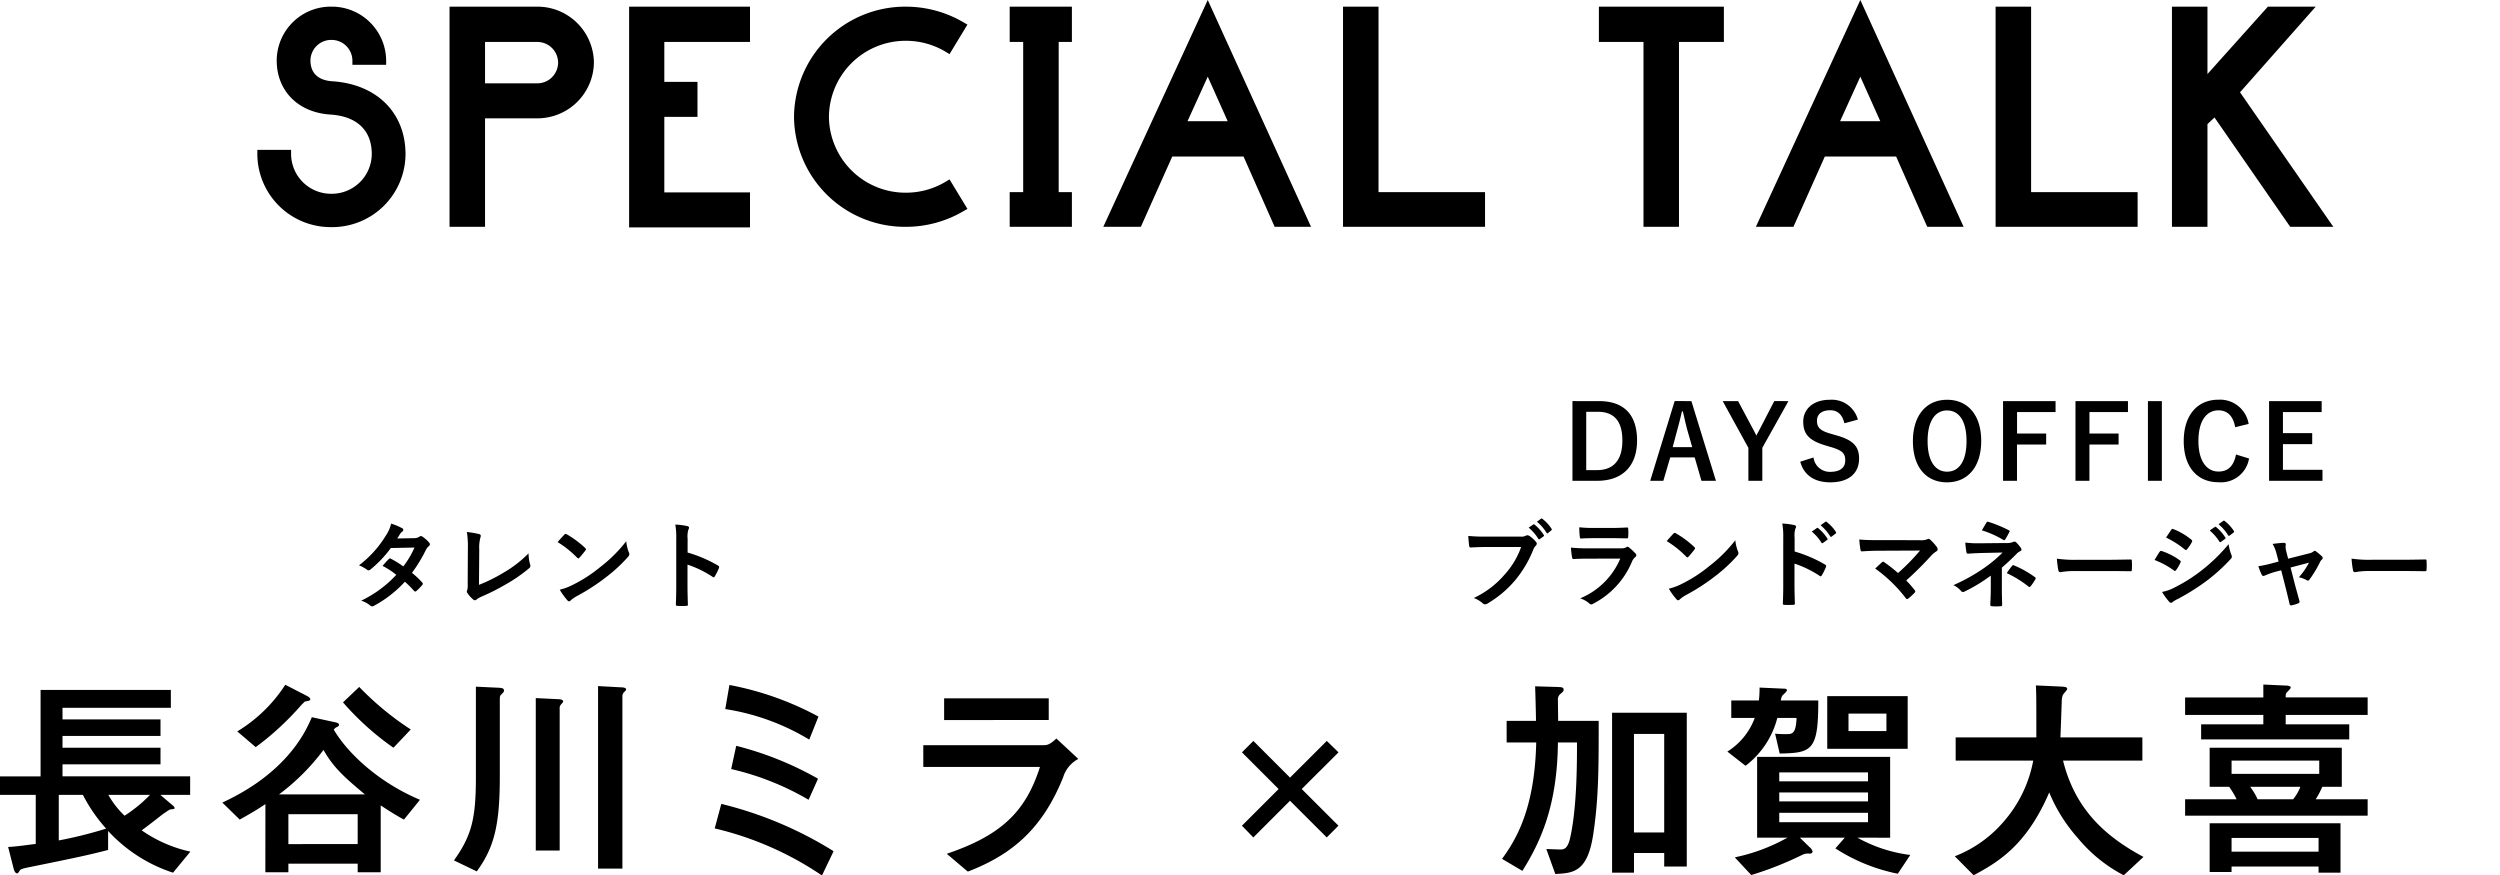
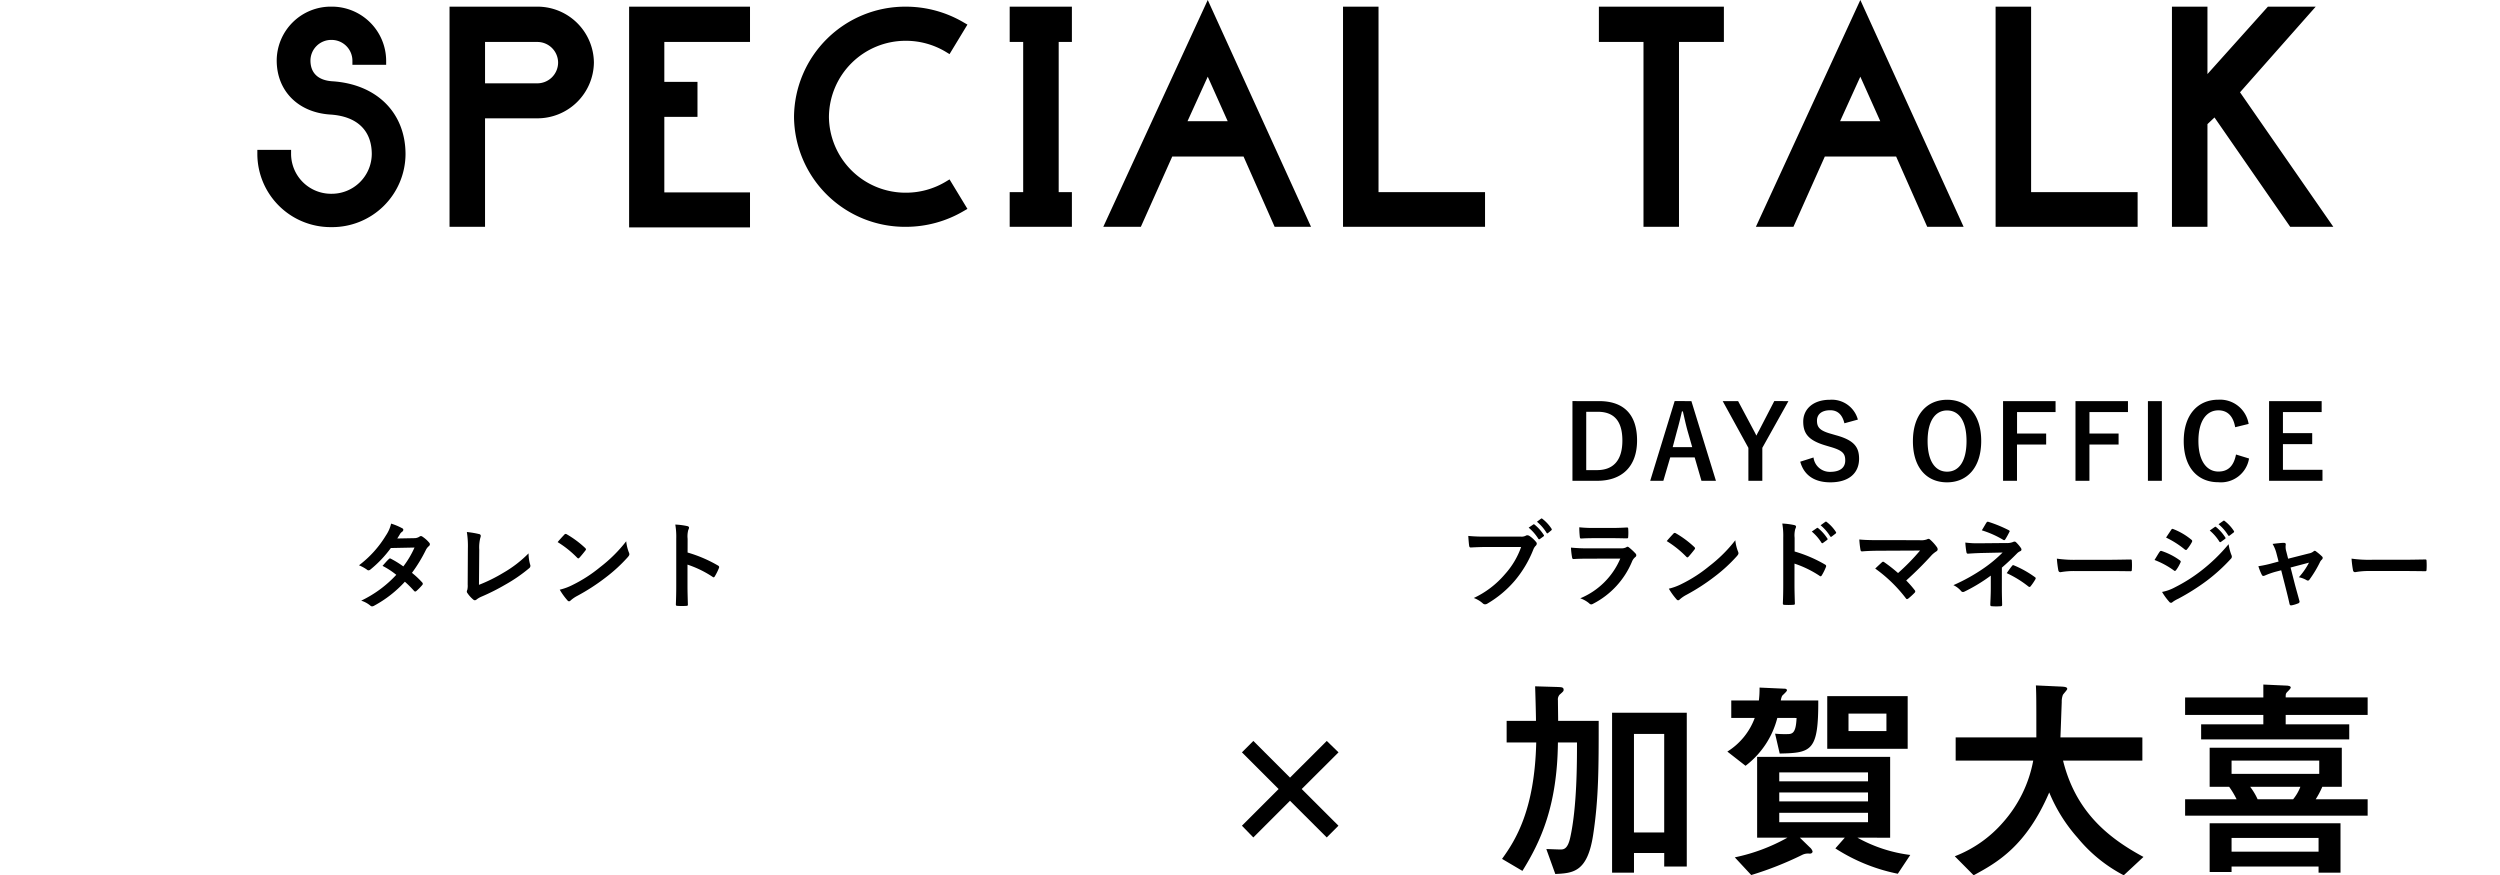
<svg xmlns="http://www.w3.org/2000/svg" width="340.801" height="119.347" viewBox="0 0 340.801 119.347">
  <g transform="translate(-506.919 -3784.88)">
    <g transform="translate(0 4.707)">
      <path d="M-56.622.894c2.479-3.991,4.75-8.845,4.839-17.512h2.6c0,2.77,0,8.845-.926,12.985-.358,1.608-.926,1.608-1.374,1.608-.269,0-1.583-.06-1.882-.06l1.225,3.4c2.39-.119,4.391-.208,5.168-5.391.747-4.914.747-9.084.747-15.487h-5.527c0-.417-.03-2.353-.03-2.8a.974.974,0,0,1,.239-.774c.478-.417.538-.477.538-.655,0-.387-.329-.357-.9-.387l-2.987-.089c.03.685.119,3.961.119,4.706h-4v2.948h4.033C-54.949-7.445-57.548-3.3-59.4-.744ZM-37.294.3h3.077V-20.668H-44.4v21.8h2.987v-2.68h4.123Zm0-4.646h-4.123V-17.779h4.123Zm30.8.715V-14.652H-24.627V-3.633H-20.5a25.109,25.109,0,0,1-7.17,2.68l2.241,2.412A45.95,45.95,0,0,0-18.5-1.28a1.788,1.788,0,0,1,1.046-.179c.3,0,.388-.179.388-.3a1.2,1.2,0,0,0-.388-.566L-18.8-3.633h6.124l-1.285,1.459A24.6,24.6,0,0,0-5.449,1.282l1.7-2.561a19.843,19.843,0,0,1-7.2-2.353ZM-9.511-8.576h-12.1V-9.8h12.1Zm0-2.74h-12.1v-1.221h12.1Zm0,5.569h-12.1V-7.028h12.1ZM-19.25-19.953c-.09,2.2-.627,2.2-1.374,2.2a13.287,13.287,0,0,1-1.553-.06l.627,2.71c4.362-.089,5.288-.357,5.258-7.237H-21.4a2.27,2.27,0,0,1,.179-.625c.09-.119.657-.6.657-.745,0-.208-.179-.238-.418-.238l-3.316-.149a12.964,12.964,0,0,1-.09,1.757h-3.764v2.383h3.2a9.123,9.123,0,0,1-3.734,4.586l2.479,1.936a11.9,11.9,0,0,0,4.332-6.522Zm15.146,4.2v-7.178H-15.068v7.178ZM-7-18.166H-12.17v-2.383H-7Zm23.719.864c.03-.6.119-3.216.179-4.825a2.552,2.552,0,0,1,.149-.953c.06-.149.6-.685.6-.834,0-.268-.358-.3-1.046-.328l-3.226-.149c.06,1.31.06,1.876.06,7.088H2.438v3.157H13.013A17.478,17.478,0,0,1,8.891-5.717,16.674,16.674,0,0,1,2.318-1.1L4.888,1.49C8.144-.267,12.057-2.5,15.194-9.8A21.754,21.754,0,0,0,19.077-3.6,20.159,20.159,0,0,0,25.351,1.49l2.689-2.5C23.11-3.662,18.779-7.266,17.076-14.146H27.89V-17.3Zm38.357,6.731V-15.9H37.061v5.331H39.72a11.614,11.614,0,0,1,1.016,1.7h-7.02v2.234H58.6V-8.874H51.52a11.893,11.893,0,0,0,.9-1.7ZM40.049-14.146H52v1.817H40.049Zm9.38,3.574a6.158,6.158,0,0,1-.986,1.7H43.6a8.76,8.76,0,0,0-1.016-1.7ZM40.049.3h11.86v.834H54.9V-5.6H37.061V1.043h2.987Zm0-3.9h11.86v1.876H40.049Zm4.332-19.15H33.715v2.383H44.38v1.281H35.9v2.055H56.091V-19.09H47.427V-20.37H58.6v-2.383H47.427c0-.477,0-.536.3-.834.209-.208.388-.417.388-.506,0-.238-.358-.238-.448-.268L44.38-24.51Z" transform="translate(771.078 3898)" />
      <path d="M-10.78-11.9l1.556-1.556,5,5,5.01-5,1.6,1.556L-2.633-6.9l5.01,5L.782-.3l-5.01-5-5,5L-10.78-1.9l5-5Z" transform="translate(687 3894.634)" />
-       <path d="M-64.342-4.548a20.764,20.764,0,0,0,8.849,5.687l2.362-2.873a18.437,18.437,0,0,1-6.637-2.9c.927-.674,1.854-1.407,2.422-1.847a12.107,12.107,0,0,1,1.435-1c.568-.059.628-.059.628-.205s-.209-.322-.568-.616l-1.375-1.172h4.066v-2.521h-17.4v-1.641H-57.2v-2.257H-70.56V-17.5H-57.2v-2.257H-70.56v-1.583h14.769v-2.433H-73.55v11.784h-5.531v2.521h4.873v6.683c-.927.117-2.99.41-3.767.41l.718,2.814c.06.264.209.791.508.791.12,0,.149-.059.359-.381.09-.176.359-.264,1.046-.41,6.786-1.378,8.281-1.7,11-2.4Zm5.71-4.924A19.112,19.112,0,0,1-62.1-6.629a12.048,12.048,0,0,1-2.212-2.843Zm-12.437,0h3.289a21.363,21.363,0,0,0,3.169,4.6,56.037,56.037,0,0,1-6.458,1.612Zm31.3,6.713V-6.834h9.447V-2.76Zm-3.139,3.84h3.139V-.092h9.447V1.08h3.139V-8.036c1.375.909,2.093,1.348,3.169,1.935l2.182-2.7c-5.381-2.257-9.716-6.126-11.749-9.556a.99.99,0,0,1,.478-.381c.12-.059.239-.176.239-.264,0-.264-.329-.322-.6-.381l-3.109-.674c-.747,1.759-3.229,7.5-12.2,11.637L-46.4-6.1c1.465-.821,2.272-1.29,3.5-2.11Zm1.854-10.611A29.445,29.445,0,0,0-34.984-15.6c1.315,2.316,2.691,3.605,5.65,6.068Zm-3.169-6.449a38.509,38.509,0,0,0,6.248-5.775l.448-.44c.568-.088.747-.147.747-.293,0-.234-.329-.41-.568-.528l-2.84-1.466a20.366,20.366,0,0,1-6.547,6.361Zm11.9-6.1a37.694,37.694,0,0,0,6.876,6.185l2.362-2.492a39.714,39.714,0,0,1-7.026-5.8Zm18.117-2.14v12.34c0,5.716-.6,7.973-2.99,11.344L-14.086.963c2.481-3.4,3.139-6.566,3.139-13.044V-22.487c0-.41.06-.528.149-.616.389-.381.419-.41.419-.616,0-.234-.209-.322-.658-.352ZM-6.044-1.88h3.259V-21.168a.8.8,0,0,1,.149-.586c.209-.234.329-.381.329-.44,0-.293-.538-.322-.688-.322l-3.049-.147ZM2.446.582H5.765V-22.78a.921.921,0,0,1,.179-.645c.3-.293.329-.322.329-.41,0-.264-.478-.293-.688-.293L2.446-24.3ZM32.492-20.142a41.7,41.7,0,0,0-12.138-4.309l-.568,3.283a31.4,31.4,0,0,1,11.45,4.162Zm-.06,8.471a44.613,44.613,0,0,0-11.151-4.485l-.688,3.166A37.467,37.467,0,0,1,31.147-8.8Zm2.123,9.878A52.359,52.359,0,0,0,19.248-8.241l-.9,3.342A43.944,43.944,0,0,1,32.971,1.52ZM49.623-22.633v2.961H63.883v-2.961Zm13.065,9.351c-1.943,6.1-5.262,9.321-12.706,11.842L52.852.992c6.1-2.345,10.195-5.892,13-12.868a4.193,4.193,0,0,1,2.063-2.492l-2.99-2.785c-.957.909-1.345.909-1.794.909H46.783v2.961Z" transform="translate(586 3898)" />
    </g>
    <path d="M-19.929-8.593c.221-.338.3-.468.4-.65a1.087,1.087,0,0,1,.273-.273.351.351,0,0,0,.156-.26.228.228,0,0,0-.143-.208,8.187,8.187,0,0,0-1.521-.637,4.8,4.8,0,0,1-.7,1.6A14.5,14.5,0,0,1-25.142-4.94a5.416,5.416,0,0,1,1.092.6.3.3,0,0,0,.208.091.466.466,0,0,0,.26-.117A15.7,15.7,0,0,0-20.8-7.293l3.224-.065A12.533,12.533,0,0,1-19.1-4.784a13.035,13.035,0,0,0-1.677-1.04.338.338,0,0,0-.13-.052.246.246,0,0,0-.169.091c-.3.273-.572.611-.858.923A10.867,10.867,0,0,1-20.059-3.64,15.764,15.764,0,0,1-24.843-.117a3.694,3.694,0,0,1,1.235.663.39.39,0,0,0,.247.117.708.708,0,0,0,.325-.117A15.842,15.842,0,0,0-18.889-2.7a14.407,14.407,0,0,1,1.261,1.261.226.226,0,0,0,.143.078.27.27,0,0,0,.156-.065,7.991,7.991,0,0,0,.806-.819.252.252,0,0,0,.078-.169.257.257,0,0,0-.078-.182,11.557,11.557,0,0,0-1.4-1.313,20.291,20.291,0,0,0,1.911-3.146,1.631,1.631,0,0,1,.39-.494.333.333,0,0,0,.143-.247.318.318,0,0,0-.1-.234,4.212,4.212,0,0,0-.884-.793.447.447,0,0,0-.234-.1.38.38,0,0,0-.221.091,1.272,1.272,0,0,1-.715.195Zm11.18,1.534a5.349,5.349,0,0,1,.143-1.612.993.993,0,0,0,.065-.273.249.249,0,0,0-.208-.247,13.226,13.226,0,0,0-1.69-.286A12.294,12.294,0,0,1-10.3-7.215l-.026,4.888a2.564,2.564,0,0,1-.052.741.528.528,0,0,0-.065.221.319.319,0,0,0,.078.208,4.01,4.01,0,0,0,.793.884.347.347,0,0,0,.221.1.377.377,0,0,0,.234-.1,3,3,0,0,1,.728-.416A29.083,29.083,0,0,0-5.2-2.3,21.035,21.035,0,0,0-1.95-4.537a.41.41,0,0,0,.13-.52,5.849,5.849,0,0,1-.208-1.508A16.065,16.065,0,0,1-5.473-3.913,21.376,21.376,0,0,1-8.788-2.275ZM1.937-8.1A13.761,13.761,0,0,1,4.589-5.98c.065.065.117.1.169.1s.091-.039.156-.1c.182-.195.611-.715.806-.975A.28.28,0,0,0,5.8-7.124c0-.052-.039-.1-.117-.182A13.556,13.556,0,0,0,3.2-9.152a.346.346,0,0,0-.169-.065.244.244,0,0,0-.182.1C2.6-8.853,2.223-8.45,1.937-8.1Zm.286,6.487A9.008,9.008,0,0,0,3.263-.169a.337.337,0,0,0,.221.143.359.359,0,0,0,.234-.13,4.487,4.487,0,0,1,.871-.6A27.951,27.951,0,0,0,8.515-3.3a21.249,21.249,0,0,0,2.99-2.756c.143-.169.208-.273.208-.39a.636.636,0,0,0-.065-.247,5.8,5.8,0,0,1-.364-1.521A19.531,19.531,0,0,1,7.722-4.68,19.269,19.269,0,0,1,3.978-2.262,7.831,7.831,0,0,1,2.223-1.612ZM19.656-8.541a3.385,3.385,0,0,1,.091-1.222.684.684,0,0,0,.1-.3c0-.1-.065-.182-.247-.221a9.6,9.6,0,0,0-1.625-.208,9.92,9.92,0,0,1,.13,1.924v6.4c0,.832-.013,1.6-.052,2.561,0,.156.065.2.247.2a8.591,8.591,0,0,0,1.157,0c.182,0,.247-.039.234-.2-.026-.936-.052-1.7-.052-2.548V-5.031a14.4,14.4,0,0,1,3.419,1.664A.2.2,0,0,0,23.2-3.3c.065,0,.117-.052.169-.143a7.641,7.641,0,0,0,.559-1.131c.065-.169,0-.26-.143-.338a18.337,18.337,0,0,0-4.134-1.768Z" transform="translate(581 3866.88)" />
    <path d="M2-10.69v.592A9.994,9.994,0,0,0,12.08-.159,10,10,0,0,0,22.2-10.1c0-5.64-3.92-9.545-9.96-9.939-1.92-.118-3-1.1-3-2.84a2.831,2.831,0,0,1,2.84-2.8,2.84,2.84,0,0,1,2.88,2.8v.592h4.6v-.592a7.409,7.409,0,0,0-7.48-7.336,7.375,7.375,0,0,0-7.44,7.336c0,4.141,2.92,7.1,7.32,7.375,3.64.237,5.64,2.169,5.64,5.4a5.46,5.46,0,0,1-5.52,5.4A5.45,5.45,0,0,1,6.6-10.1v-.592ZM43-22.6a2.839,2.839,0,0,1-2.84,2.84H33.04V-25.4h7.12A2.831,2.831,0,0,1,43-22.6Zm-2.84-7.612H28.2V-.2h4.84v-14.79h7.12A7.7,7.7,0,0,0,47.88-22.6,7.7,7.7,0,0,0,40.16-30.213Zm29,4.812v-4.812H52.68V-.12H69.16V-4.892H57.48V-15.186H62v-4.772H57.48V-25.4Zm6,10.215A15.123,15.123,0,0,0,90.4-.2a15.515,15.515,0,0,0,7.92-2.169l.48-.276L96.36-6.667l-.52.316a10.547,10.547,0,0,1-5.44,1.5A10.443,10.443,0,0,1,79.92-15.186,10.451,10.451,0,0,1,90.4-25.559a10.547,10.547,0,0,1,5.44,1.5l.52.316,2.44-4.023-.48-.276a15.515,15.515,0,0,0-7.92-2.169A15.156,15.156,0,0,0,75.16-15.186ZM113.04-25.4v-4.812h-8.48V-25.4h1.84V-4.932h-1.84V-.2h8.48V-4.932h-1.8V-25.4ZM128.8-14.595l2.76-6.074,2.72,6.074Zm-2.08,4.812h9.72L140.68-.2h4.96L131.56-31.12,117.32-.2h5.12Zm28.12-20.43H150V-.2h19.36V-4.932H154.84Zm47.08,0H184.88V-25.4h6.08V-.2h4.84V-25.4h6.12Zm15.84,15.618,2.76-6.074,2.72,6.074Zm-2.08,4.812h9.72L229.64-.2h4.96L220.52-31.12,206.28-.2h5.12Zm28.12-20.43h-4.84V-.2h19.36V-4.932H243.8Zm28.48,11.674L282.6-30.213h-6.52l-8.24,9.19v-9.19H263V-.2h4.84v-14l.96-.907L279.12-.2H285Z" transform="translate(540 3816)" />
    <g transform="translate(-84 -0.137)">
      <path d="M-58.084-7.293a10.942,10.942,0,0,1-2.2,3.7,12.564,12.564,0,0,1-4.251,3.25,3.865,3.865,0,0,1,1.209.715A.456.456,0,0,0-63,.52.629.629,0,0,0-62.647.4a14.578,14.578,0,0,0,3.692-3.094,15.309,15.309,0,0,0,2.522-4.225,1.565,1.565,0,0,1,.3-.507.444.444,0,0,0,.182-.325.326.326,0,0,0-.091-.221,4,4,0,0,0-.949-.858.636.636,0,0,0-.247-.065.367.367,0,0,0-.195.052,1.243,1.243,0,0,1-.715.13H-62.79a22.748,22.748,0,0,1-2.5-.091c.026.377.078,1.053.117,1.313.026.182.078.273.247.26.559-.026,1.3-.065,2.145-.065Zm1.027-2.639a6.45,6.45,0,0,1,1.313,1.508.136.136,0,0,0,.221.039l.481-.351A.131.131,0,0,0-55-8.944a5.983,5.983,0,0,0-1.235-1.391c-.078-.065-.13-.078-.195-.026Zm1.131-.806a6.15,6.15,0,0,1,1.3,1.495.139.139,0,0,0,.117.091.155.155,0,0,0,.1-.052l.429-.351c.1-.091.091-.156.039-.234a5.429,5.429,0,0,0-1.235-1.339c-.078-.065-.117-.078-.195-.026ZM-45.552-8.5c.793,0,1.4.026,1.833.026.195.013.234-.039.234-.26a6.6,6.6,0,0,0,0-1.014c0-.143-.039-.208-.156-.208-.507.026-1.2.065-2.041.065h-2.34a17.91,17.91,0,0,1-2.132-.091,11.33,11.33,0,0,0,.065,1.248c.013.208.052.286.182.286.546-.039,1.2-.052,1.781-.052Zm.988,2.782A10.137,10.137,0,0,1-50.024-.3a3.811,3.811,0,0,1,1.209.676.424.424,0,0,0,.286.156.624.624,0,0,0,.26-.091,11.363,11.363,0,0,0,5.3-5.746,1.489,1.489,0,0,1,.442-.611.314.314,0,0,0,.143-.247.383.383,0,0,0-.13-.273,7.673,7.673,0,0,0-.871-.806.335.335,0,0,0-.195-.091.28.28,0,0,0-.169.078,1.43,1.43,0,0,1-.689.143h-4.459a23.006,23.006,0,0,1-2.392-.1A9.855,9.855,0,0,0-51.142-5.9c.026.169.078.247.195.247.65-.039,1.3-.052,1.95-.052ZM-38.233-8.1A13.761,13.761,0,0,1-35.581-5.98c.065.065.117.1.169.1s.091-.039.156-.1c.182-.195.611-.715.806-.975a.28.28,0,0,0,.078-.169c0-.052-.039-.1-.117-.182a13.556,13.556,0,0,0-2.483-1.846.346.346,0,0,0-.169-.065.244.244,0,0,0-.182.1C-37.57-8.853-37.947-8.45-38.233-8.1Zm.286,6.487a9.008,9.008,0,0,0,1.04,1.443.337.337,0,0,0,.221.143.359.359,0,0,0,.234-.13,4.487,4.487,0,0,1,.871-.6A27.951,27.951,0,0,0-31.655-3.3a21.249,21.249,0,0,0,2.99-2.756c.143-.169.208-.273.208-.39a.636.636,0,0,0-.065-.247,5.8,5.8,0,0,1-.364-1.521A19.531,19.531,0,0,1-32.448-4.68a19.269,19.269,0,0,1-3.744,2.418A7.831,7.831,0,0,1-37.947-1.612ZM-20.8-8.541a3.386,3.386,0,0,1,.091-1.222.684.684,0,0,0,.1-.3c0-.1-.065-.182-.247-.221a9.6,9.6,0,0,0-1.625-.208,9.919,9.919,0,0,1,.13,1.924v6.4c0,.832-.013,1.6-.052,2.561,0,.156.065.2.247.2A8.591,8.591,0,0,0-21,.585c.182,0,.247-.039.234-.2-.026-.936-.052-1.7-.052-2.548V-5.031a14.4,14.4,0,0,1,3.419,1.664.2.2,0,0,0,.143.065c.065,0,.117-.052.169-.143a7.641,7.641,0,0,0,.559-1.131c.065-.169,0-.26-.143-.338A18.337,18.337,0,0,0-20.8-6.682Zm2.34-.858a6.45,6.45,0,0,1,1.313,1.508.136.136,0,0,0,.221.039l.546-.4a.131.131,0,0,0,.039-.208,5.983,5.983,0,0,0-1.235-1.391c-.078-.065-.13-.078-.195-.026Zm1.2-.858a6.15,6.15,0,0,1,1.3,1.495.133.133,0,0,0,.221.039l.52-.4a.15.15,0,0,0,.039-.234A5.429,5.429,0,0,0-16.419-10.7c-.078-.065-.117-.078-.195-.026Zm8.112,2.028c-.9,0-1.95,0-2.834-.091a11.976,11.976,0,0,0,.156,1.391c.026.156.065.234.234.234.7-.065,1.664-.091,2.418-.091l5.473-.026a29.139,29.139,0,0,1-3,3.068A20.31,20.31,0,0,0-8.554-5.2a.391.391,0,0,0-.182-.091.274.274,0,0,0-.143.065c-.234.208-.676.624-.936.871A19.487,19.487,0,0,1-5.642-.312q.078.117.156.117A.346.346,0,0,0-5.317-.26a9.556,9.556,0,0,0,.845-.767.313.313,0,0,0,.117-.208.294.294,0,0,0-.091-.195A13.853,13.853,0,0,0-5.59-2.73a46.477,46.477,0,0,0,3.5-3.484,3.867,3.867,0,0,1,.624-.494A.323.323,0,0,0-1.3-6.981a.552.552,0,0,0-.1-.286,6,6,0,0,0-.936-1.04.32.32,0,0,0-.221-.1.387.387,0,0,0-.182.065,2.39,2.39,0,0,1-1.079.117Zm16.6,3.744c.7-.6,1.391-1.248,2.054-1.924a1.387,1.387,0,0,1,.416-.3q.2-.078.2-.234a.414.414,0,0,0-.078-.221,5.086,5.086,0,0,0-.65-.767.292.292,0,0,0-.221-.1.437.437,0,0,0-.195.052,2.1,2.1,0,0,1-.923.143L4.277-7.8A12.66,12.66,0,0,1,2.47-7.9,11.378,11.378,0,0,0,2.613-6.63c.026.169.078.247.221.247.533-.039,1.014-.065,1.716-.091l3-.065A18.05,18.05,0,0,1,5.031-4.433,24.661,24.661,0,0,1,.845-2.093a3.034,3.034,0,0,1,1.04.793.354.354,0,0,0,.26.143.527.527,0,0,0,.221-.065A22.492,22.492,0,0,0,5.941-3.393v1.677C5.941-.637,5.876.234,5.876.6c0,.13.091.182.247.182a8.022,8.022,0,0,0,1.118,0c.156,0,.247-.052.247-.169,0-.325-.039-1.183-.039-2.34ZM4.719-9.568a13.378,13.378,0,0,1,2.9,1.287.242.242,0,0,0,.143.052c.065,0,.117-.039.169-.13a10.939,10.939,0,0,0,.533-.962.21.21,0,0,0,.052-.13c0-.052-.052-.091-.143-.143a17.711,17.711,0,0,0-2.756-1.131c-.13-.039-.195,0-.273.117C5.213-10.413,4.979-9.984,4.719-9.568ZM8.112-3.731a14.433,14.433,0,0,1,2.925,1.794.391.391,0,0,0,.182.091.223.223,0,0,0,.156-.1,7.427,7.427,0,0,0,.637-.936.31.31,0,0,0,.052-.156c0-.065-.039-.1-.117-.156A13.84,13.84,0,0,0,9.113-4.784c-.13-.052-.169-.065-.26.052C8.684-4.537,8.4-4.147,8.112-3.731Zm13.923-.286c.962,0,1.924.013,2.9.026.182.013.234-.039.234-.195a9.582,9.582,0,0,0,0-1.222c0-.156-.039-.195-.234-.182-1,.013-2,.039-2.99.039H17.758a16.7,16.7,0,0,1-2.808-.156,14.109,14.109,0,0,0,.195,1.573c.039.195.143.273.3.273a10.4,10.4,0,0,1,1.911-.156Zm6.227-1.508a11.4,11.4,0,0,1,2.626,1.417.252.252,0,0,0,.156.078c.052,0,.1-.052.169-.13a5.293,5.293,0,0,0,.572-.988.386.386,0,0,0,.052-.143c0-.078-.052-.13-.143-.2A9.022,9.022,0,0,0,29.2-6.76c-.117-.026-.182.039-.247.13C28.795-6.422,28.587-6.045,28.262-5.525ZM29.835-8.58a12.573,12.573,0,0,1,2.522,1.6.335.335,0,0,0,.195.091.145.145,0,0,0,.13-.078,5.564,5.564,0,0,0,.663-.975.315.315,0,0,0,.052-.169.206.206,0,0,0-.1-.169,8.838,8.838,0,0,0-2.444-1.443c-.156-.078-.234-.052-.325.1C30.3-9.282,30.056-8.918,29.835-8.58Zm-.546,7.41A8.21,8.21,0,0,0,30.251.156a.335.335,0,0,0,.26.156.288.288,0,0,0,.208-.1,4.272,4.272,0,0,1,.754-.442A30.181,30.181,0,0,0,35.36-2.678a24.22,24.22,0,0,0,3.3-3,.4.4,0,0,0,.143-.3.636.636,0,0,0-.065-.247,6.492,6.492,0,0,1-.377-1.456,23.657,23.657,0,0,1-3.744,3.627,21.777,21.777,0,0,1-3.562,2.249A6.011,6.011,0,0,1,29.289-1.17Zm6.5-8.372A6.45,6.45,0,0,1,37.1-8.034a.136.136,0,0,0,.221.039l.546-.4a.131.131,0,0,0,.039-.208A5.983,5.983,0,0,0,36.673-10c-.078-.065-.13-.078-.195-.026Zm1.2-.858a6.15,6.15,0,0,1,1.3,1.5.133.133,0,0,0,.221.039l.52-.4a.15.15,0,0,0,.039-.234,5.429,5.429,0,0,0-1.235-1.339c-.078-.065-.117-.078-.195-.026Zm8.541,6.279.611,2.4c.182.728.364,1.443.52,2.171.052.221.156.234.325.2A4.4,4.4,0,0,0,47.84.39a.253.253,0,0,0,.169-.351c-.195-.728-.377-1.365-.6-2.184l-.6-2.353,2.509-.663a9.385,9.385,0,0,1-1.378,1.989,3.475,3.475,0,0,1,1.04.39.374.374,0,0,0,.195.065.246.246,0,0,0,.195-.117,15.42,15.42,0,0,0,1.469-2.444,1,1,0,0,1,.208-.273.379.379,0,0,0,.143-.26.292.292,0,0,0-.1-.2,7.015,7.015,0,0,0-.767-.65.409.409,0,0,0-.221-.117.225.225,0,0,0-.156.078,1.432,1.432,0,0,1-.65.286l-2.821.715-.247-.975A2.12,2.12,0,0,1,46.15-7.6c.026-.182-.065-.26-.273-.26-.338,0-.988.078-1.521.143a4.95,4.95,0,0,1,.533,1.313l.286,1.092-.78.208a15.516,15.516,0,0,1-1.976.429,7.289,7.289,0,0,0,.455,1.144c.065.13.13.182.221.182a.714.714,0,0,0,.234-.065,10.551,10.551,0,0,1,1.43-.507Zm16.679.1c.962,0,1.924.013,2.9.026.182.013.234-.039.234-.195a9.582,9.582,0,0,0,0-1.222c0-.156-.039-.195-.234-.182-1,.013-2,.039-2.99.039H57.928a16.7,16.7,0,0,1-2.808-.156,14.108,14.108,0,0,0,.195,1.573c.039.195.143.273.3.273a10.4,10.4,0,0,1,1.911-.156Z" transform="translate(856.363 3866.879)" />
      <path d="M1.3-10.836V.028H4.69c3.262,0,5.418-1.848,5.418-5.5s-1.932-5.362-5.166-5.362ZM3.178-9.38H4.746c2.1,0,3.36,1.12,3.36,3.92,0,2.828-1.344,4.032-3.458,4.032H3.178Zm14.336-1.456H15.232L11.9.028h1.792l.938-3.192h3.332L18.886.028H20.86Zm.112,6.272h-2.66l.588-2.212c.238-.84.434-1.624.672-2.66h.126c.238,1.022.406,1.82.644,2.674Zm13.118-6.272H28.812L26.726-6.8c-.154.266-.224.406-.35.672-.126-.252-.2-.406-.336-.658l-2.156-4.046h-2.1l3.5,6.37V.028h1.9V-4.466Zm9.464,2.52a3.677,3.677,0,0,0-3.822-2.7c-2.338,0-3.626,1.33-3.626,2.968,0,1.666.742,2.576,3.052,3.262l.56.168c1.778.5,2.114.938,2.114,1.876S37.842-1.19,36.414-1.19A2.238,2.238,0,0,1,34.16-3.15l-1.806.574c.518,1.89,1.988,2.814,4.1,2.814,2.6,0,3.92-1.316,3.92-3.22,0-1.6-.7-2.534-3.178-3.206l-.574-.168c-1.568-.434-1.988-.868-1.988-1.82,0-.868.658-1.414,1.806-1.414,1.008,0,1.652.6,1.932,1.778Zm12.166-2.7c-2.772,0-4.662,2.044-4.662,5.642S49.574.238,52.36.238,57.022-1.82,57.022-5.4,55.16-11.018,52.374-11.018Zm0,1.456c1.6,0,2.646,1.386,2.646,4.172s-1.05,4.172-2.646,4.172-2.66-1.4-2.66-4.172S50.778-9.562,52.374-9.562Zm14.784-1.274H60V.028h1.9V-4.914h3.976v-1.5H61.908V-9.338h5.25Zm9.87,0H69.874V.028h1.9V-4.914h3.976v-1.5H71.778V-9.338h5.25Zm4.62,0h-1.9V.028h1.9Zm11.83,3.108a3.94,3.94,0,0,0-4.13-3.3c-2.8,0-4.718,2.044-4.718,5.642S86.534.224,89.348.224A3.882,3.882,0,0,0,93.534-3.01l-1.778-.546c-.308,1.582-1.092,2.324-2.394,2.324-1.582,0-2.73-1.414-2.73-4.172s1.12-4.172,2.73-4.172c1.232,0,2.016.784,2.282,2.3Zm9.954-3.108H96.264V.028h7.28v-1.5h-5.39v-3.5h3.99v-1.5h-3.99v-2.87h5.278Z" transform="translate(803.976 3850.531)" />
    </g>
  </g>
</svg>